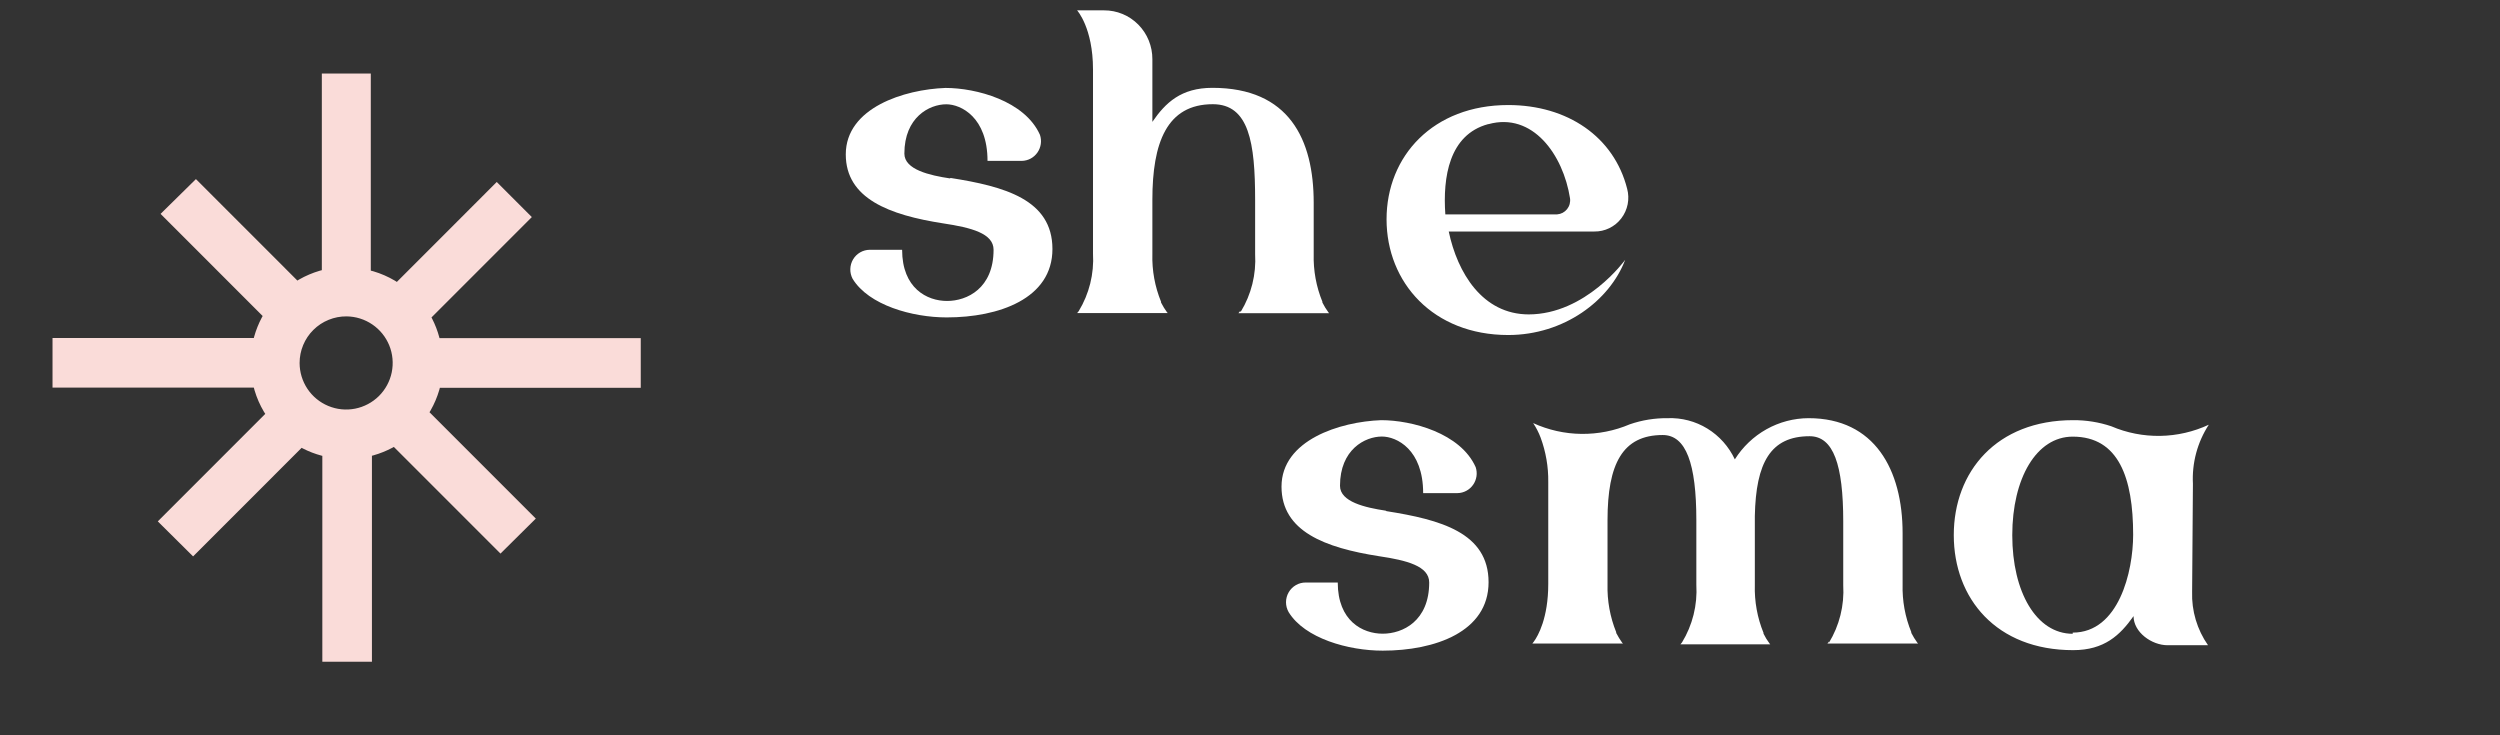
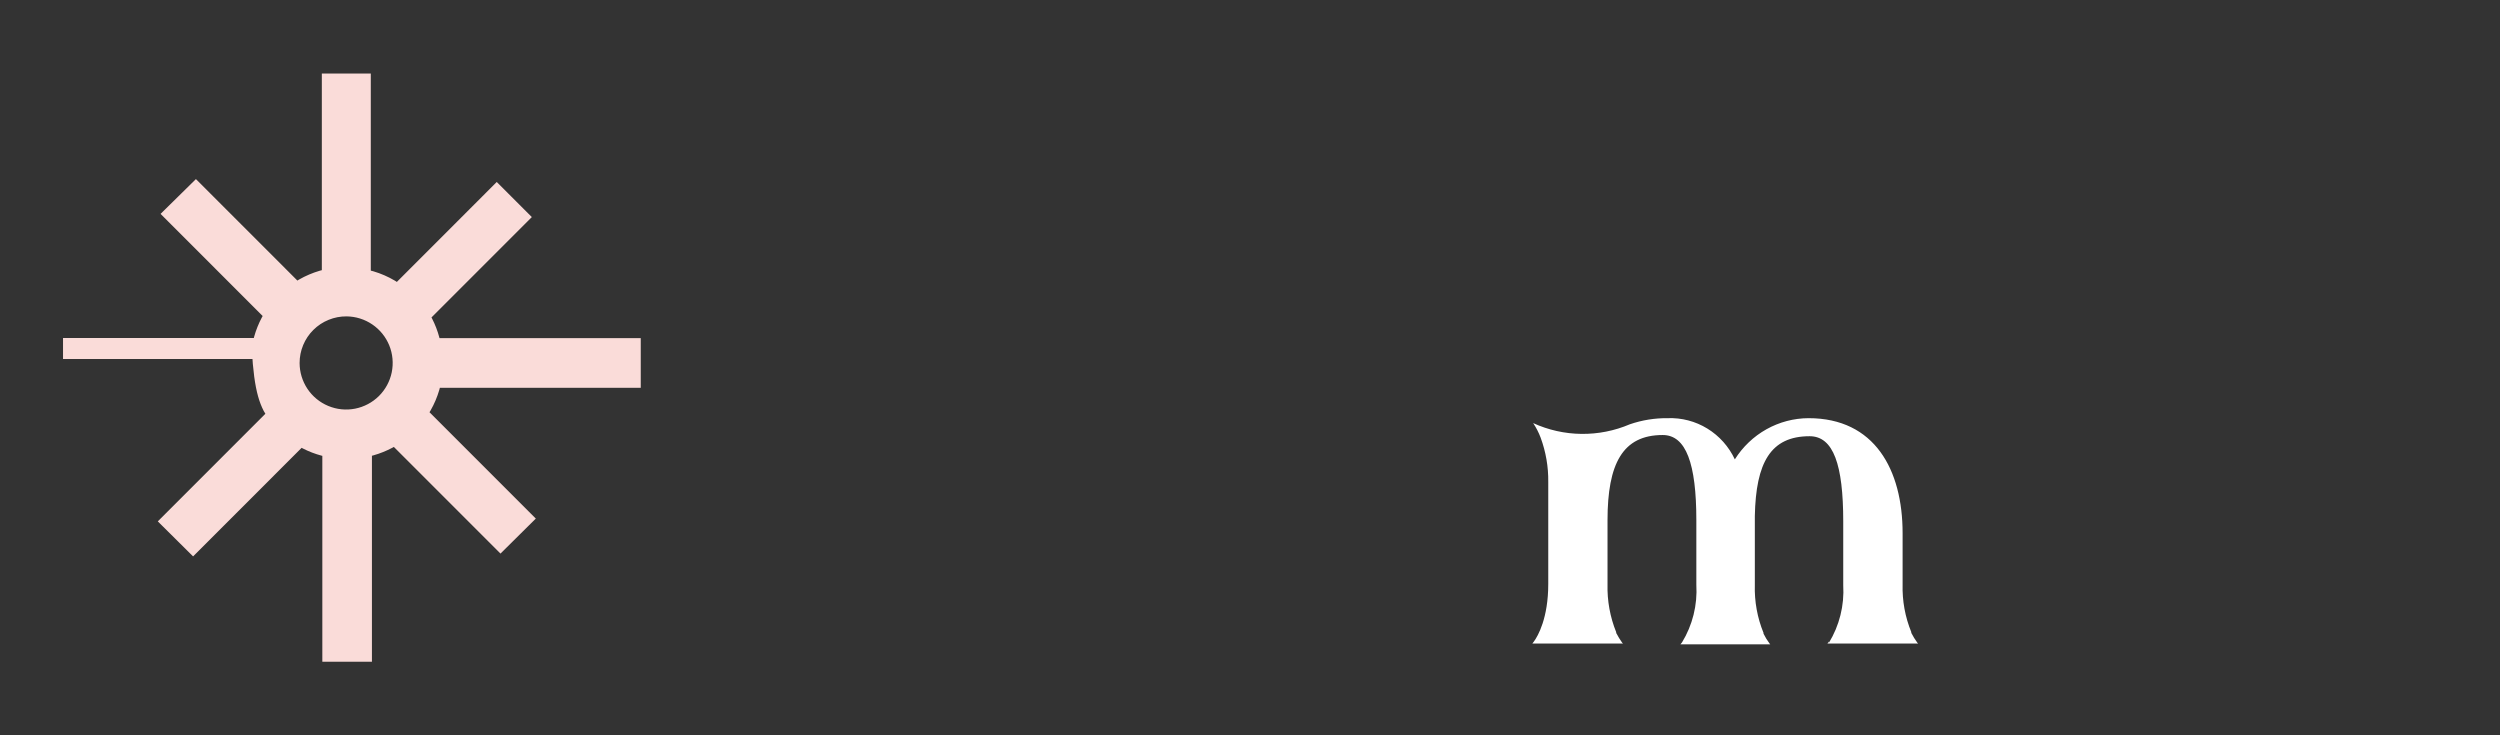
<svg xmlns="http://www.w3.org/2000/svg" width="119" height="35" viewBox="0 0 119 35" fill="none">
  <rect x="0" y="0" width="119" height="35" fill="#333333" stroke="none" />
  <g clip-path="url(#clip0_39_214)">
-     <path d="M45.243 8.47C47.795 8.873 50.096 9.488 50.096 11.853C50.096 14.218 47.544 15.109 45.062 15.109C43.424 15.109 41.349 14.527 40.584 13.27C40.509 13.127 40.471 12.968 40.475 12.806C40.479 12.645 40.524 12.488 40.605 12.349C40.687 12.21 40.803 12.095 40.941 12.015C41.08 11.934 41.236 11.892 41.396 11.89H42.941C42.941 13.725 44.129 14.326 45.08 14.326C46.032 14.326 47.294 13.725 47.294 11.89C47.294 11.107 46.231 10.835 44.899 10.633C42.329 10.234 40.259 9.455 40.259 7.348C40.259 5.129 43.043 4.256 45.006 4.186C46.463 4.186 48.783 4.8 49.502 6.419C49.549 6.559 49.563 6.708 49.542 6.854C49.521 7 49.466 7.139 49.382 7.26C49.298 7.381 49.187 7.48 49.058 7.549C48.929 7.618 48.785 7.655 48.639 7.658H47.006C47.006 5.584 45.744 4.964 45.043 4.964C44.236 4.964 43.048 5.584 43.048 7.311C43.048 8.075 44.254 8.348 45.224 8.493L45.243 8.47Z" fill="white" />
-     <path d="M59.062 14.837C59.563 14.015 59.801 13.056 59.744 12.092V9.507C59.744 6.799 59.456 4.96 57.73 4.96C55.535 4.96 54.853 6.799 54.853 9.507V12.092C54.831 12.87 54.972 13.644 55.266 14.363V14.401C55.349 14.565 55.445 14.722 55.553 14.87L55.591 14.903H51.27L51.345 14.814C51.846 13.991 52.084 13.033 52.027 12.069V3.308C52.027 1.323 51.27 0.493 51.27 0.493H52.551C52.854 0.491 53.153 0.55 53.433 0.666C53.713 0.782 53.967 0.953 54.181 1.169C54.395 1.385 54.565 1.641 54.68 1.924C54.795 2.207 54.854 2.51 54.853 2.815V5.8C55.479 4.889 56.217 4.181 57.711 4.181C61.363 4.181 62.532 6.635 62.532 9.652V12.092C62.511 12.87 62.651 13.644 62.946 14.363V14.401C63.029 14.565 63.125 14.722 63.233 14.87L63.266 14.908H58.95L59.024 14.814L59.062 14.837Z" fill="white" />
-     <path d="M72.756 14.966C75.489 14.966 77.359 12.367 77.359 12.367C76.622 14.31 74.445 15.947 71.791 15.947C68.227 15.947 66 13.456 66 10.438C66 7.421 68.227 5 71.791 5C74.612 5 76.826 6.511 77.452 8.984C77.517 9.225 77.525 9.478 77.477 9.723C77.428 9.968 77.324 10.199 77.172 10.396C77.021 10.594 76.826 10.753 76.603 10.861C76.38 10.969 76.136 11.024 75.888 11.02H68.96C69.374 12.982 70.561 14.966 72.775 14.966H72.756ZM70.831 5.91C68.974 6.417 68.673 8.439 68.798 10.204H74.121C74.212 10.198 74.301 10.172 74.382 10.13C74.463 10.087 74.534 10.028 74.592 9.957C74.649 9.885 74.692 9.802 74.716 9.713C74.74 9.624 74.746 9.53 74.733 9.439C74.408 7.365 72.956 5.328 70.849 5.91H70.831Z" fill="white" />
    <path d="M87.052 30.603C87.556 29.78 87.795 28.82 87.738 27.854V24.818C87.738 22.129 87.274 20.764 86.138 20.764C84.281 20.764 83.581 22.016 83.53 24.564V27.849C83.508 28.628 83.648 29.404 83.943 30.125V30.162C84.024 30.327 84.12 30.484 84.23 30.631L84.263 30.669H79.989L80.063 30.58C80.565 29.758 80.803 28.799 80.746 27.835V24.766C80.746 22.073 80.258 20.707 79.145 20.707C77.237 20.707 76.518 22.073 76.518 24.766V27.821C76.499 28.599 76.64 29.372 76.931 30.092V30.129C77.016 30.292 77.112 30.449 77.219 30.599L77.256 30.631H72.941L73.01 30.542C73.21 30.27 73.697 29.416 73.697 27.797V22.941C73.706 22.222 73.583 21.508 73.335 20.834C73.243 20.589 73.123 20.356 72.978 20.139C73.7 20.469 74.481 20.644 75.273 20.653C76.066 20.663 76.851 20.507 77.581 20.196C78.159 19.997 78.766 19.899 79.377 19.905C80.042 19.879 80.7 20.05 81.269 20.399C81.838 20.748 82.293 21.258 82.578 21.866C82.954 21.268 83.472 20.775 84.085 20.432C84.698 20.089 85.386 19.908 86.087 19.905C89.233 19.905 90.564 22.359 90.564 25.381V27.816C90.543 28.594 90.683 29.368 90.977 30.087V30.125C91.061 30.289 91.157 30.445 91.265 30.594L91.302 30.631H86.987L87.056 30.538L87.052 30.603Z" fill="white" />
-     <path d="M104.345 28.165C104.315 29.075 104.581 29.97 105.102 30.713H103.176C102.42 30.713 101.557 30.093 101.557 29.328C100.912 30.239 100.165 30.947 98.68 30.947C95.032 30.947 93 28.493 93 25.471C93 22.45 95.032 20 98.68 20C99.298 19.996 99.912 20.094 100.499 20.291C101.235 20.606 102.028 20.761 102.827 20.748C103.626 20.735 104.413 20.554 105.139 20.216C104.597 21.049 104.332 22.035 104.383 23.031L104.345 28.165ZM98.661 30.112C100.856 30.112 101.538 27.203 101.538 25.453C101.538 22.764 100.856 20.784 98.661 20.784C96.935 20.784 95.784 22.764 95.784 25.476C95.784 28.188 96.935 30.168 98.661 30.168V30.112Z" fill="white" />
-     <path d="M65.998 24.331C68.554 24.735 70.856 25.349 70.856 27.714C70.856 30.079 68.299 30.971 65.817 30.971C64.183 30.971 62.104 30.389 61.339 29.136C61.257 28.993 61.214 28.83 61.214 28.665C61.215 28.499 61.258 28.337 61.341 28.194C61.423 28.051 61.542 27.933 61.684 27.851C61.826 27.769 61.987 27.727 62.151 27.728H63.677C63.677 29.563 64.865 30.164 65.817 30.164C66.768 30.164 68.03 29.563 68.03 27.728C68.03 26.945 66.967 26.672 65.64 26.475C63.065 26.072 61 25.293 61 23.163C61 20.948 63.784 20.07 65.747 20C67.204 20 69.524 20.619 70.243 22.238C70.289 22.378 70.302 22.526 70.281 22.672C70.259 22.817 70.204 22.956 70.12 23.076C70.036 23.196 69.926 23.294 69.797 23.363C69.669 23.432 69.526 23.47 69.38 23.472H67.742C67.742 21.398 66.485 20.779 65.779 20.779C64.972 20.779 63.784 21.398 63.784 23.125C63.784 23.89 64.991 24.162 65.96 24.308L65.998 24.331Z" fill="white" />
-     <path d="M13.276 19.759L8.22 24.816L9.19 25.779L14.277 20.69C14.751 20.999 15.284 21.204 15.843 21.293V31H17.204V21.293C17.784 21.193 18.336 20.972 18.824 20.643L23.825 25.645L24.796 24.683L19.803 19.688C20.179 19.177 20.431 18.584 20.538 17.958H30V16.596H20.515C20.426 16.037 20.221 15.504 19.912 15.03L24.608 10.333L23.645 9.37L18.95 14.067C18.424 13.661 17.805 13.391 17.15 13.284V4H15.819V13.261C15.193 13.368 14.601 13.62 14.09 13.997L9.323 9.229L8.353 10.184L13.135 14.967C12.803 15.454 12.581 16.007 12.485 16.588H3V17.95H12.485C12.593 18.61 12.865 19.231 13.276 19.759ZM16.5 14.56C17.036 14.565 17.559 14.728 18.002 15.03C18.446 15.331 18.79 15.757 18.992 16.253C19.194 16.75 19.244 17.296 19.137 17.821C19.03 18.346 18.769 18.828 18.389 19.206C18.008 19.583 17.524 19.84 16.998 19.943C16.472 20.046 15.927 19.991 15.432 19.784C14.937 19.578 14.514 19.23 14.217 18.784C13.92 18.337 13.761 17.813 13.761 17.277C13.761 16.918 13.832 16.563 13.97 16.232C14.108 15.901 14.31 15.6 14.565 15.348C14.819 15.095 15.121 14.896 15.454 14.761C15.786 14.625 16.141 14.557 16.5 14.56Z" fill="#FADCD9" stroke="#FADCD9" stroke-miterlimit="10" />
+     <path d="M13.276 19.759L8.22 24.816L9.19 25.779L14.277 20.69C14.751 20.999 15.284 21.204 15.843 21.293V31H17.204V21.293C17.784 21.193 18.336 20.972 18.824 20.643L23.825 25.645L24.796 24.683L19.803 19.688C20.179 19.177 20.431 18.584 20.538 17.958H30V16.596H20.515C20.426 16.037 20.221 15.504 19.912 15.03L24.608 10.333L23.645 9.37L18.95 14.067C18.424 13.661 17.805 13.391 17.15 13.284V4H15.819V13.261C15.193 13.368 14.601 13.62 14.09 13.997L9.323 9.229L8.353 10.184L13.135 14.967C12.803 15.454 12.581 16.007 12.485 16.588H3H12.485C12.593 18.61 12.865 19.231 13.276 19.759ZM16.5 14.56C17.036 14.565 17.559 14.728 18.002 15.03C18.446 15.331 18.79 15.757 18.992 16.253C19.194 16.75 19.244 17.296 19.137 17.821C19.03 18.346 18.769 18.828 18.389 19.206C18.008 19.583 17.524 19.84 16.998 19.943C16.472 20.046 15.927 19.991 15.432 19.784C14.937 19.578 14.514 19.23 14.217 18.784C13.92 18.337 13.761 17.813 13.761 17.277C13.761 16.918 13.832 16.563 13.97 16.232C14.108 15.901 14.31 15.6 14.565 15.348C14.819 15.095 15.121 14.896 15.454 14.761C15.786 14.625 16.141 14.557 16.5 14.56Z" fill="#FADCD9" stroke="#FADCD9" stroke-miterlimit="10" />
  </g>
  <defs>
    <clipPath id="clip0_39_214">
      <rect width="119" height="35" fill="white" />
    </clipPath>
  </defs>
</svg>